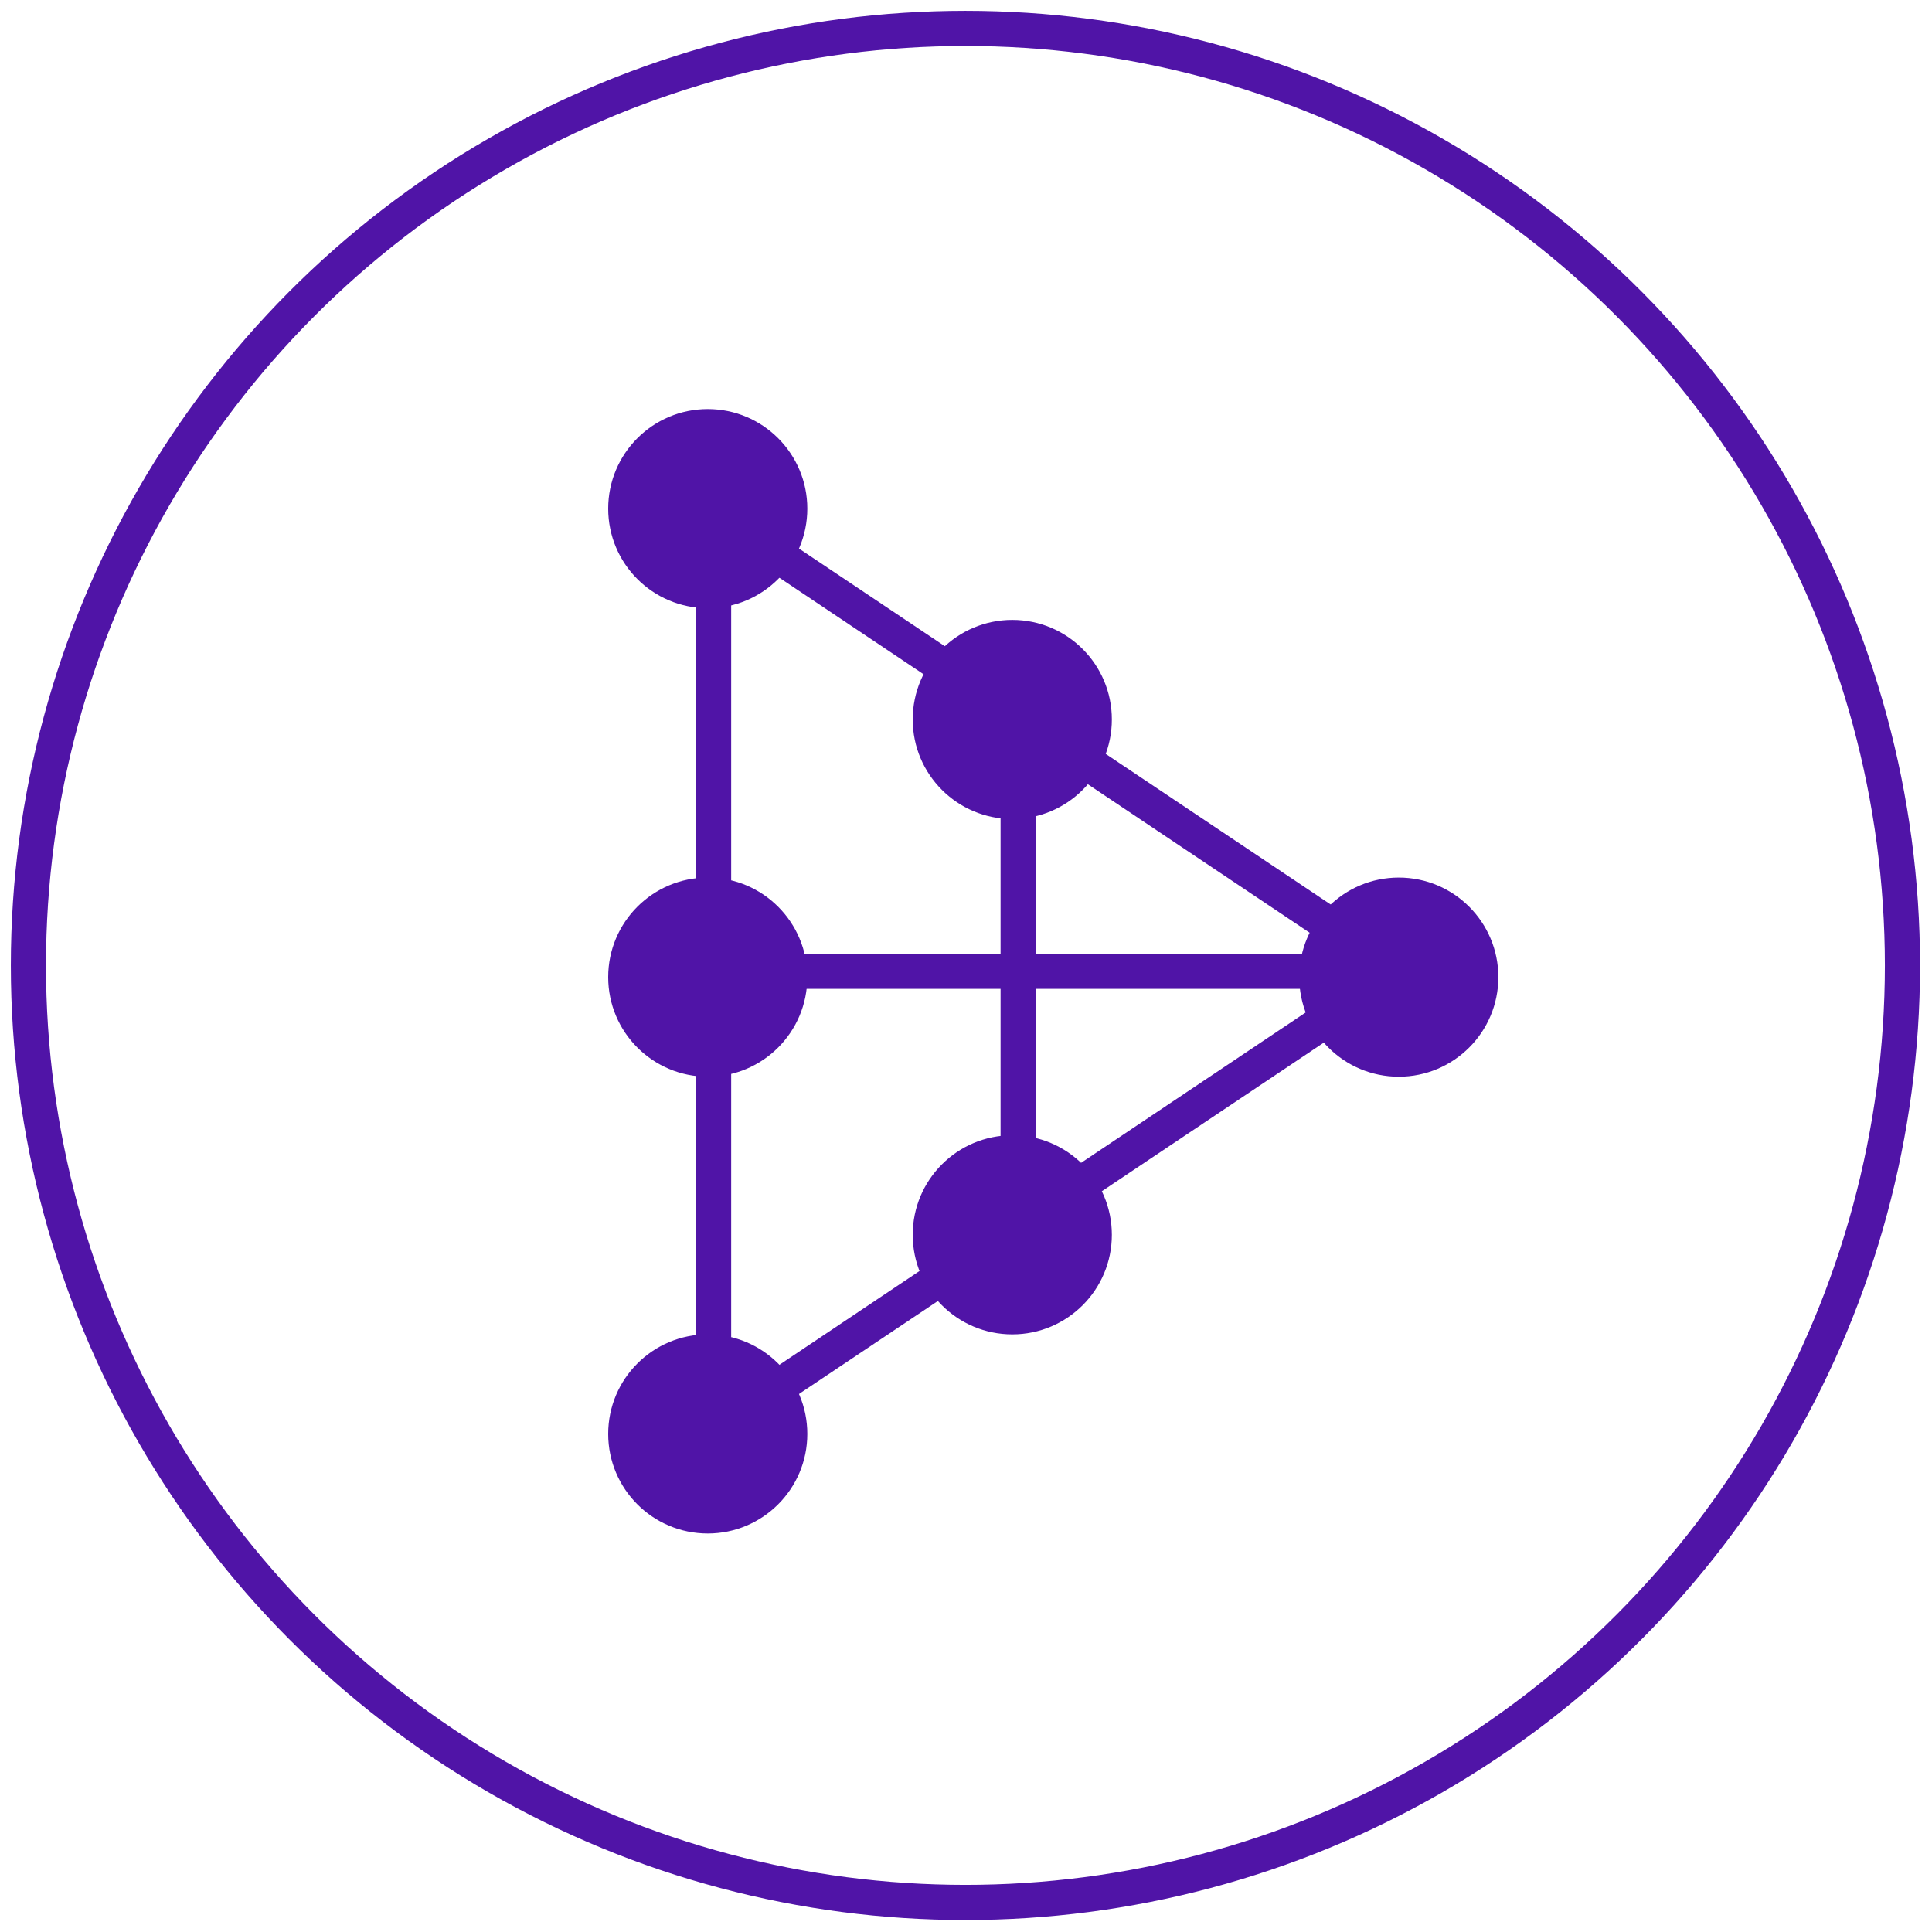
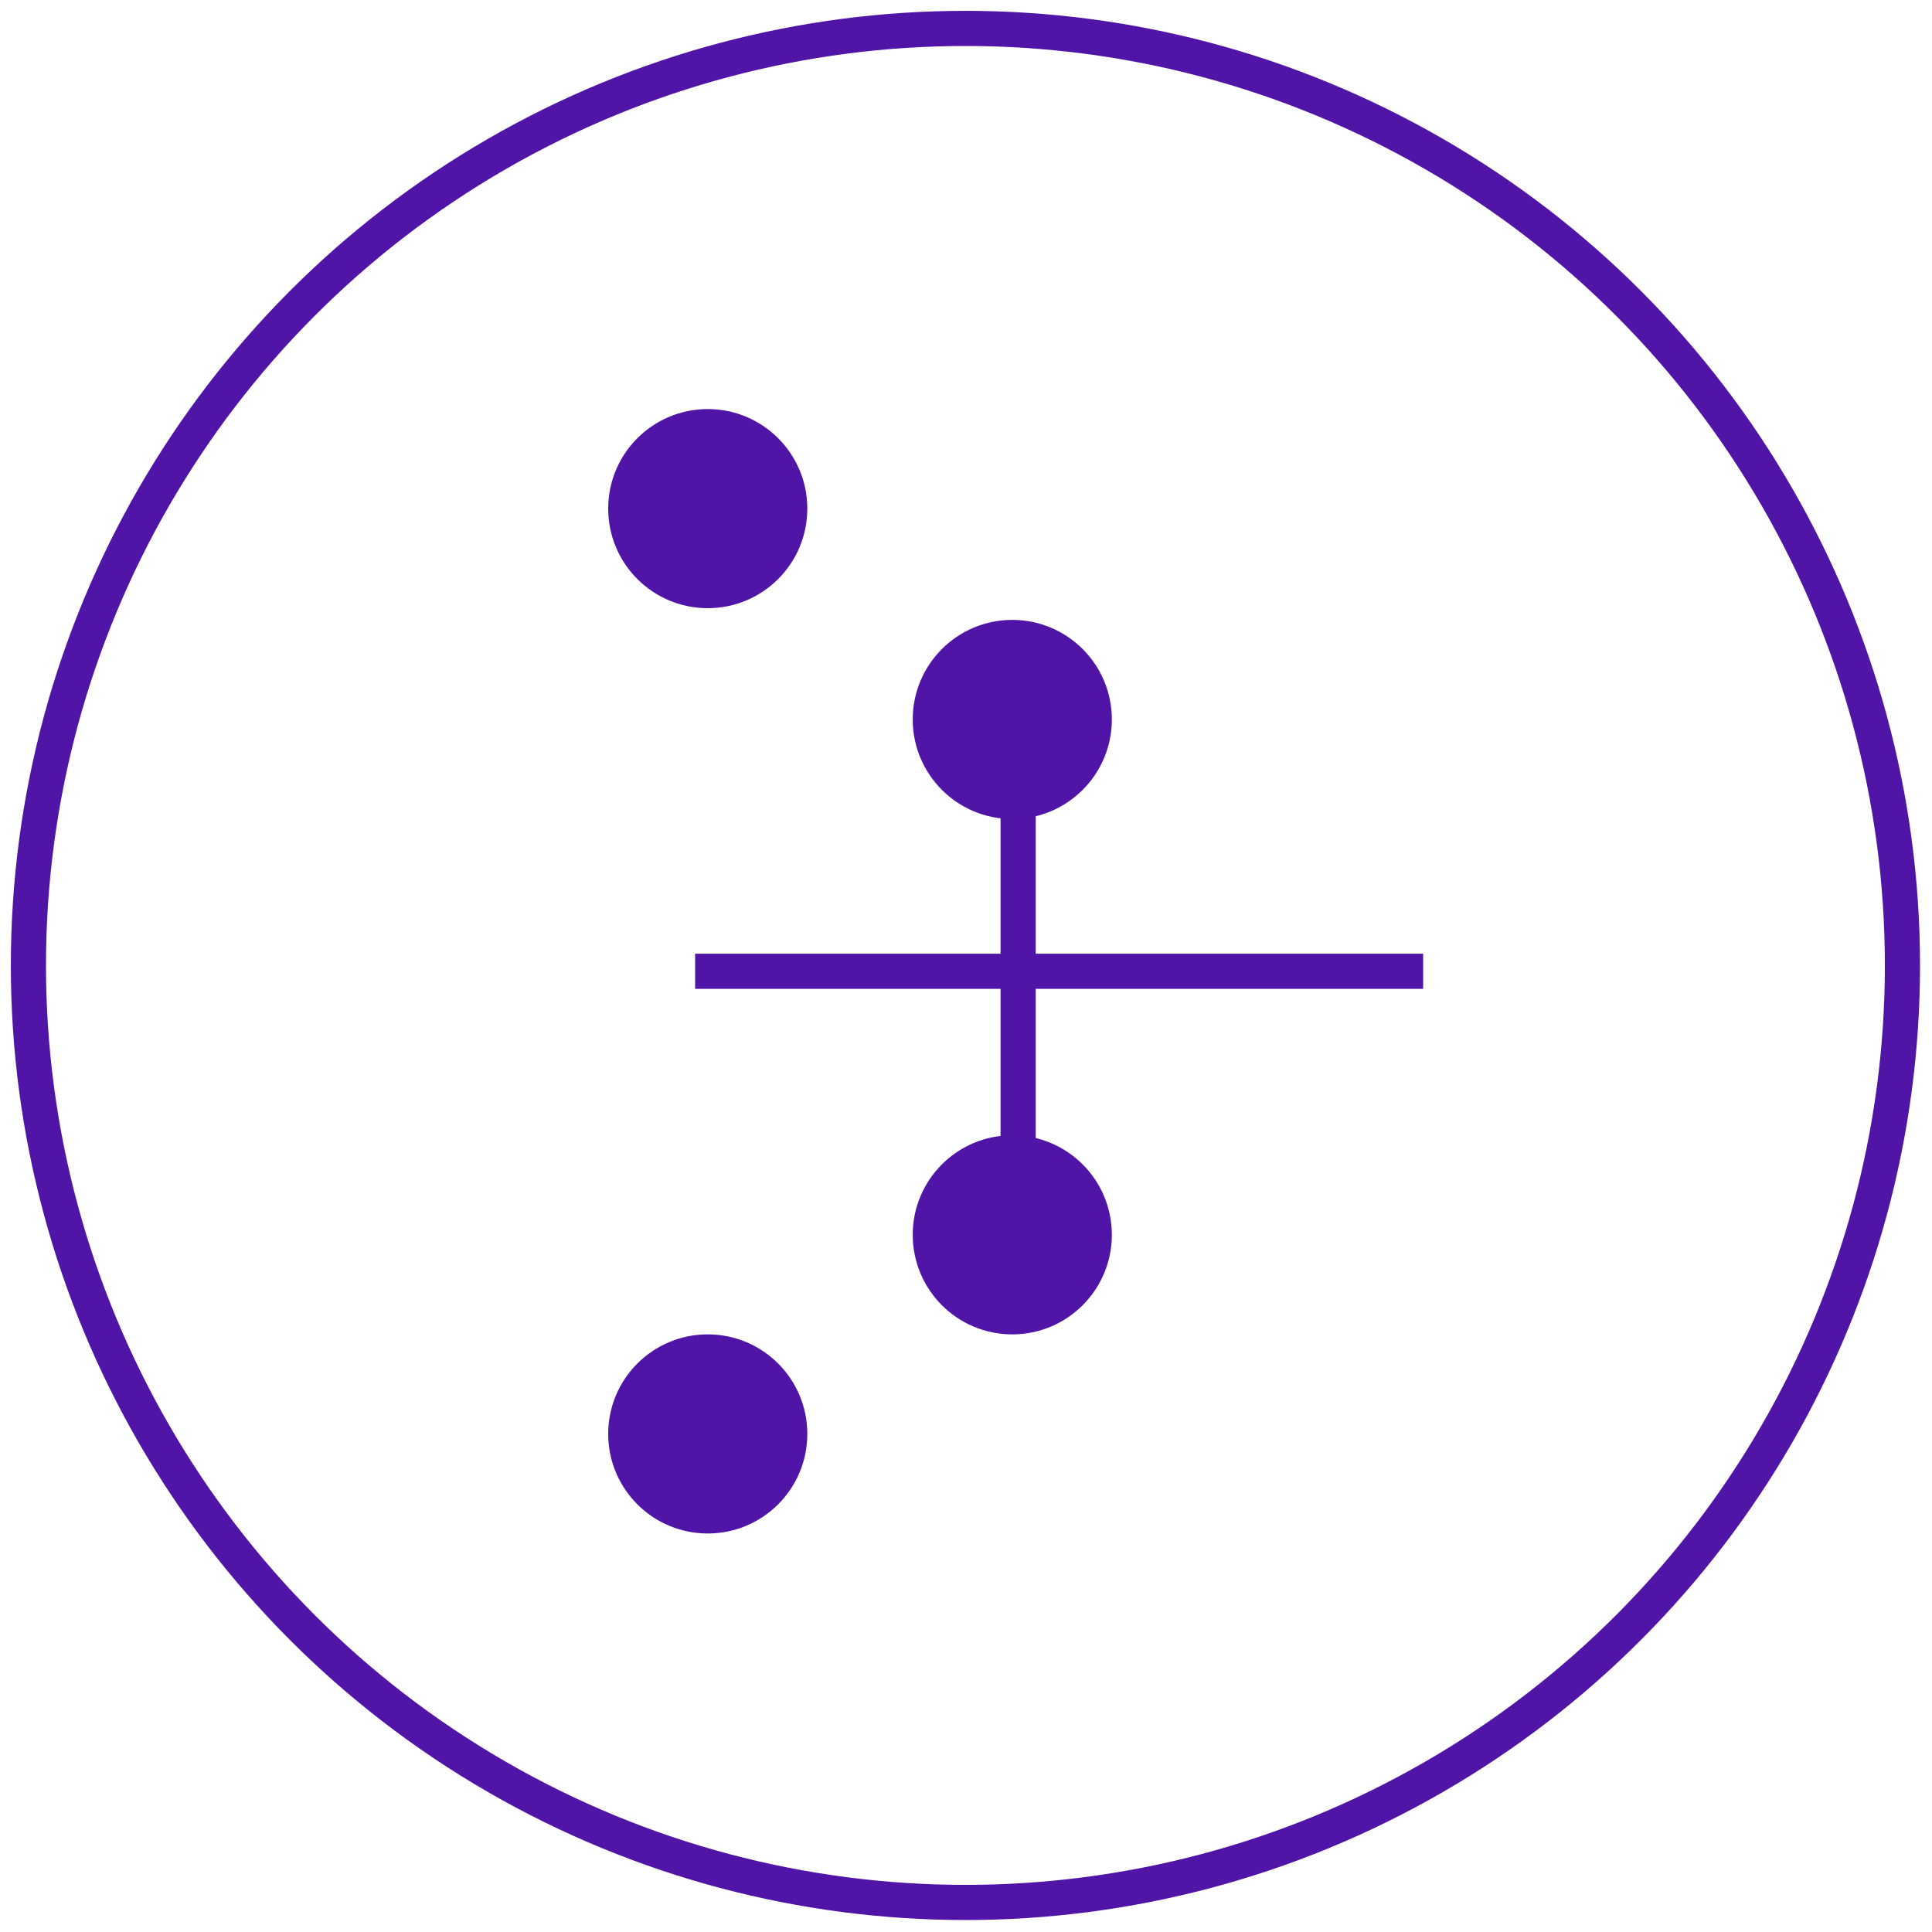
<svg xmlns="http://www.w3.org/2000/svg" height="136" viewBox="0 0 136 136" width="136">
  <g fill="none" fill-rule="evenodd" stroke="#5014a7">
    <circle cx="67.96" cy="67.96" r="65.96" stroke-width="2.474" />
    <g transform="translate(43.225 29.208)">
      <g fill="#5014a7" stroke-width=".825">
        <circle cx="6.596" cy="6.596" r="6.596" />
-         <circle cx="6.596" cy="39.576" r="6.596" />
        <circle cx="28.033" cy="21.437" r="6.596" />
        <circle cx="6.596" cy="71.731" r="6.596" />
        <circle cx="28.033" cy="57.715" r="6.596" />
-         <circle cx="55.241" cy="39.576" r="6.596" />
      </g>
-       <path d="m7.008 6.941v66.691" fill="#d8d8d8" stroke-linecap="square" stroke-width="2.474" />
      <path d="m28.445 21.787v36.402" fill="#d8d8d8" stroke-linecap="square" stroke-width="2.474" />
      <path d="m6.944 39.164h48.773" fill="#d8d8d8" stroke-linecap="square" stroke-width="2.474" />
-       <path d="m6.596 71.731 48.645-32.568-48.645-32.568" stroke-linecap="square" stroke-width="2.474" />
    </g>
  </g>
</svg>